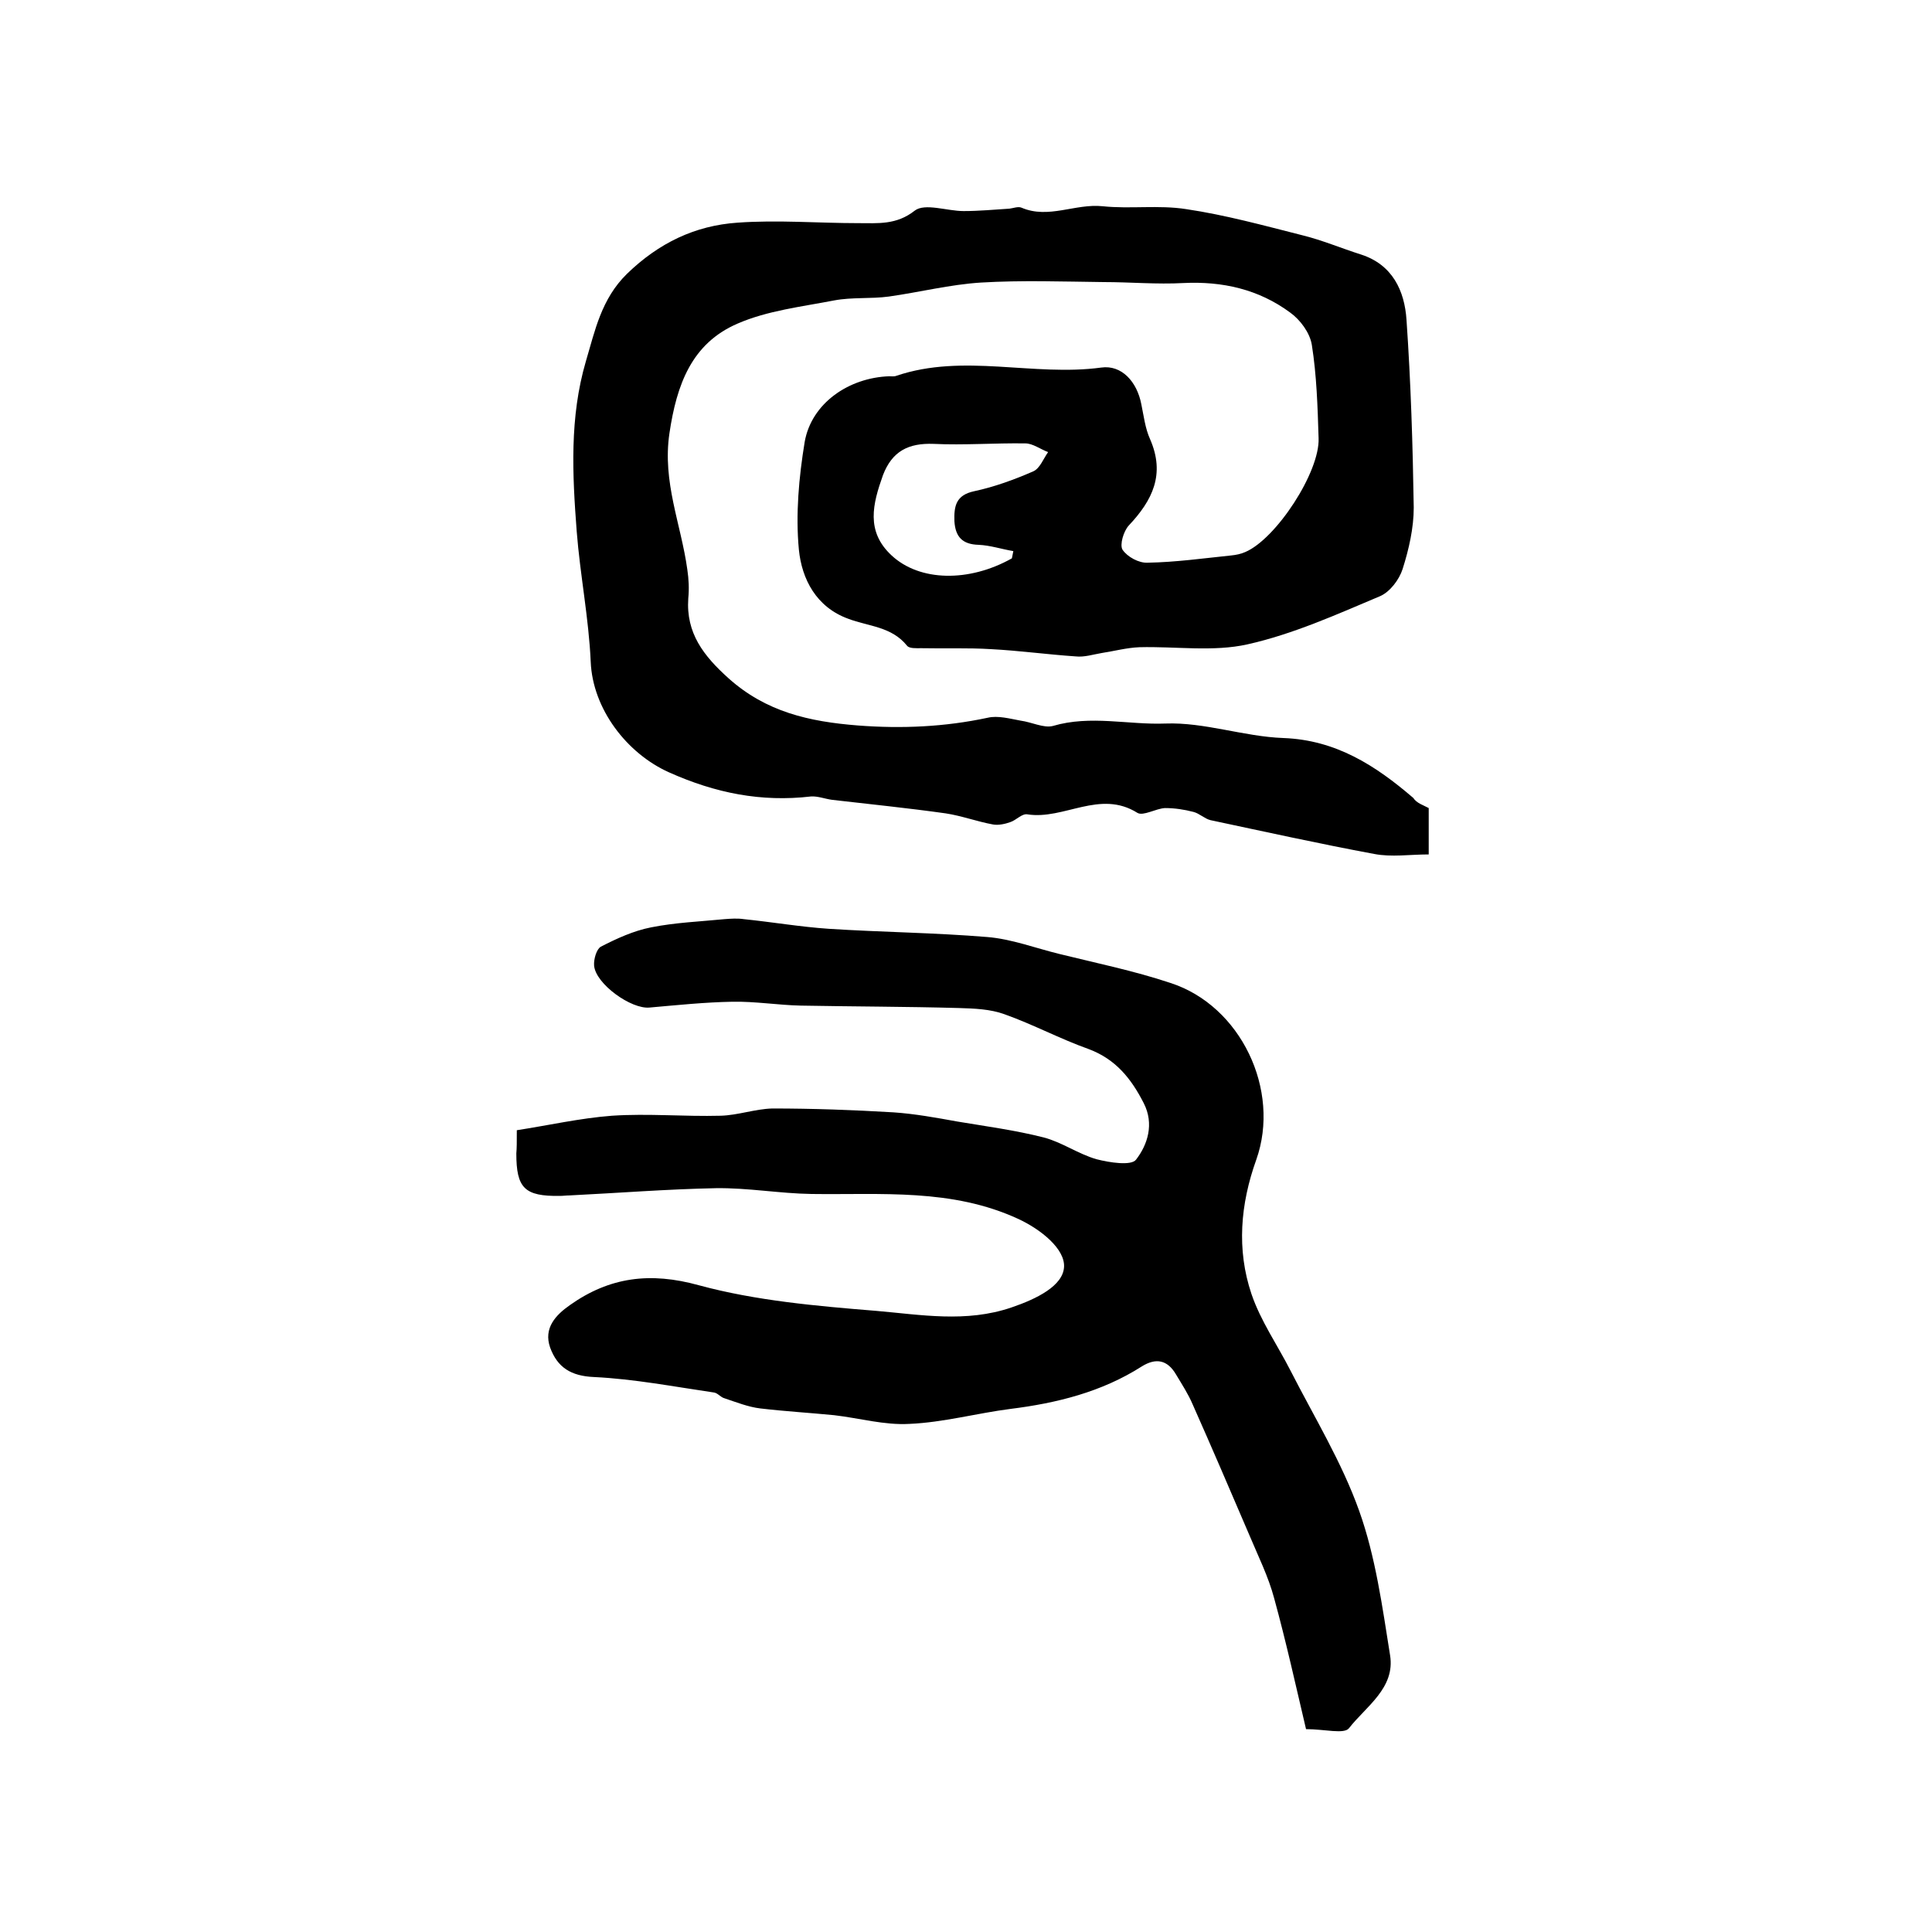
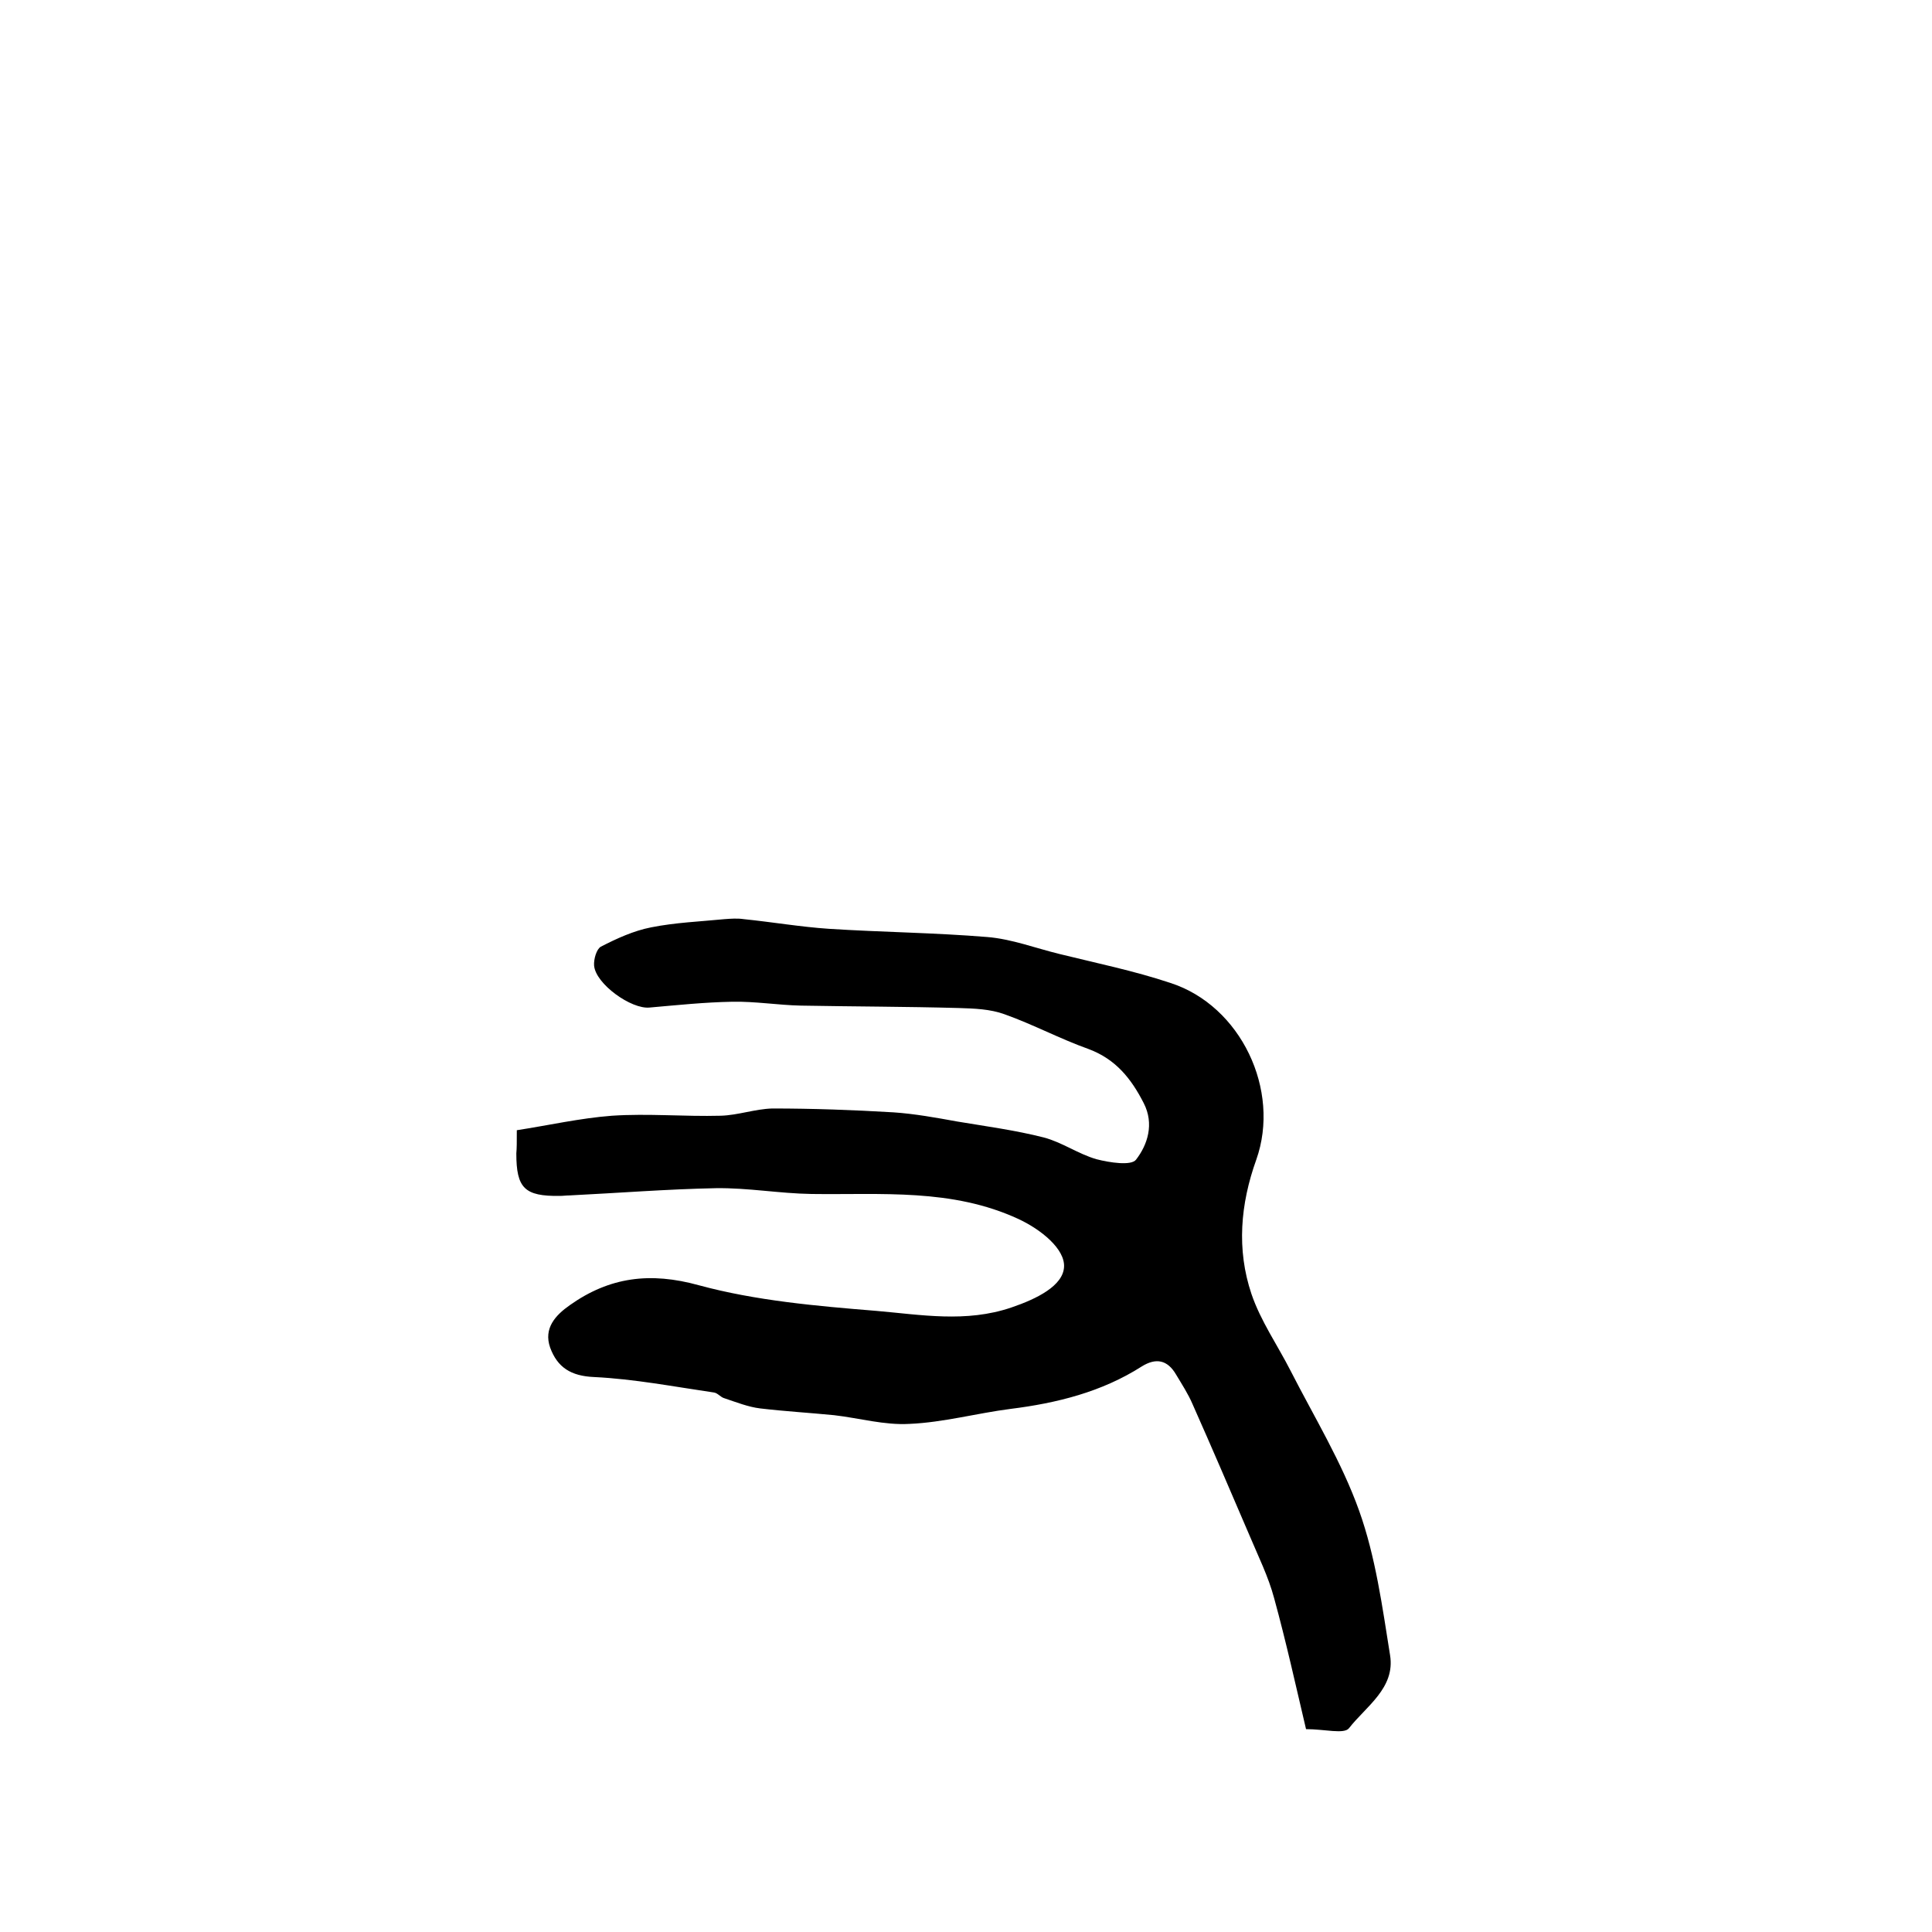
<svg xmlns="http://www.w3.org/2000/svg" version="1.1" id="图层_1" x="0px" y="0px" viewBox="0 0 400 400" style="enable-background:new 0 0 400 400;" xml:space="preserve">
  <style type="text/css">
	.st0{fill:#FFFFFF;}
</style>
  <g>
-     <path d="M295.8,167.3c0,3,0,6,0,9.6c-3.9,0-7.7,0.6-11.3-0.1c-11.3-2.1-22.6-4.6-33.9-7c-1.2-0.3-2.3-1.4-3.5-1.7   c-1.9-0.5-3.9-0.8-5.9-0.8c-1.9,0.1-4.5,1.7-5.7,1c-7.8-4.9-15.2,1.5-22.8,0.3c-1.1-0.2-2.3,1.2-3.5,1.6c-1.1,0.4-2.5,0.7-3.6,0.5   c-3.3-0.6-6.5-1.8-9.8-2.3c-7.8-1.1-15.7-1.9-23.5-2.8c-1.5-0.2-3-0.8-4.4-0.7c-10.3,1.2-19.8-0.7-29.4-5   c-8.7-3.9-15.8-13.1-16.2-22.9c-0.4-9-2.2-18-2.9-27c-0.9-11.8-1.5-23.6,1.9-35.2c1.9-6.4,3.2-12.9,8.5-18.1   c6.6-6.4,14.1-10,22.9-10.6c8.3-0.6,16.7,0.1,25,0.1c4.1,0,7.9,0.4,11.7-2.6c2.1-1.6,6.7,0.1,10.1,0.1c3.2,0,6.3-0.3,9.5-0.5   c0.8-0.1,1.8-0.5,2.5-0.2c5.6,2.4,11.1-0.9,16.8-0.3c5.7,0.6,11.6-0.3,17.3,0.6c8.1,1.2,16.1,3.4,24,5.4c4.1,1,8.1,2.7,12.2,4   c6.5,2.1,9,7.5,9.4,13.5c0.9,13,1.3,26,1.5,38.9c0,4.2-1,8.6-2.3,12.7c-0.7,2.2-2.6,4.7-4.6,5.6c-9,3.8-18.1,7.9-27.5,10   c-7.1,1.6-14.9,0.4-22.4,0.6c-2.6,0.1-5.2,0.8-7.8,1.2c-1.8,0.3-3.6,0.9-5.4,0.7c-5.9-0.4-11.7-1.2-17.5-1.5   c-4.8-0.3-9.7-0.1-14.5-0.2c-1,0-2.4,0.1-2.9-0.5c-3.2-4-8-4-12.2-5.6c-6.6-2.4-9.6-8.2-10.2-14.3c-0.7-7.3,0-15,1.2-22.3   c1.4-8,9.1-13.3,17.5-13.6c0.5,0,1,0.1,1.5-0.1c13.9-4.7,28.3,0.2,42.4-1.7c4.2-0.6,7.4,2.9,8.3,7.6c0.5,2.4,0.8,5,1.8,7.2   c3.2,7.3,0.5,12.7-4.4,17.9c-1.1,1.2-1.9,4-1.3,5c1,1.5,3.4,2.8,5.2,2.7c5.8-0.1,11.5-0.9,17.3-1.5c1-0.1,2-0.3,2.9-0.7   c6.4-2.7,15.5-16.6,15.2-23.6c-0.2-6.5-0.4-13-1.4-19.3c-0.4-2.5-2.4-5.2-4.5-6.7c-6.5-4.8-14-6.5-22.1-6.1   c-5.5,0.3-11-0.2-16.5-0.2c-8.5-0.1-17-0.4-25.4,0.1c-6.4,0.4-12.7,2-19.1,2.9c-3.7,0.5-7.6,0.1-11.3,0.8c-6.7,1.3-13.8,2.1-20,4.8   c-9.5,4.1-12.6,12.6-14.1,22.7c-1.5,10.1,2.4,18.8,3.7,28.2c0.3,2,0.4,4,0.2,6c-0.5,7.2,3.2,11.9,8.3,16.5c7.8,7,16.7,9,26.8,9.8   c9.1,0.7,18,0.3,26.9-1.6c2.1-0.5,4.6,0.2,6.8,0.6c2.3,0.3,4.8,1.6,6.7,1.1c7.8-2.3,15.6-0.2,23.3-0.5c8.1-0.3,16.2,2.7,24.4,3   c10.9,0.4,19.1,5.7,26.9,12.4C293.3,166.3,294.7,166.7,295.8,167.3z M209.5,115.6c0.1-0.5,0.2-1,0.3-1.5c-2.4-0.4-4.8-1.2-7.2-1.3   c-3.3-0.1-4.8-1.6-5-4.9c-0.1-3.1,0.3-5.4,4.1-6.2c4.2-0.9,8.3-2.4,12.2-4.1c1.4-0.6,2.1-2.6,3.1-4c-1.6-0.6-3.2-1.8-4.7-1.8   c-6.3-0.1-12.7,0.4-19,0.1c-5.2-0.2-8.6,1.5-10.5,6.5c-2.1,5.9-3.6,11.6,1.8,16.6C190.4,120.4,200.6,120.6,209.5,115.6z" />
    <path d="M107,234c6.5-1,13.1-2.5,19.7-3c7.5-0.5,15,0.2,22.5,0c3.6-0.1,7.1-1.4,10.7-1.5c8.4,0,16.7,0.3,25.1,0.8   c4.4,0.3,8.8,1.1,13.2,1.9c6,1,12,1.8,17.9,3.3c3.8,1,7.1,3.4,10.9,4.5c2.7,0.7,7.2,1.4,8.2,0.1c2.4-3.1,3.8-7.4,1.6-11.7   c-2.6-5.1-5.8-9.1-11.4-11.2c-5.9-2.1-11.5-5.1-17.4-7.2c-3-1.1-6.3-1.2-9.5-1.3c-10.9-0.3-21.8-0.3-32.7-0.5   c-4.7-0.1-9.5-0.9-14.2-0.8c-5.7,0.1-11.4,0.7-17.1,1.2c-3.8,0.4-11.2-4.9-11.5-8.7c-0.1-1.3,0.5-3.4,1.4-3.9   c3.3-1.7,6.8-3.3,10.4-4c5-1,10.1-1.2,15.2-1.7c1.3-0.1,2.7-0.2,4,0c5.9,0.6,11.7,1.6,17.6,2c10.9,0.7,21.9,0.8,32.8,1.7   c5,0.4,10,2.3,14.9,3.5c7.7,1.9,15.5,3.5,23,6c14.6,4.7,22.9,22.2,17.8,36.6c-3.3,9.2-4.1,18.6-1,27.8c1.9,5.6,5.4,10.6,8.1,15.9   c4.9,9.6,10.6,18.9,14.2,29c3.4,9.5,4.8,19.9,6.4,29.9c1.1,6.8-5,10.6-8.5,15.1c-1,1.3-5,0.2-8.9,0.2c-2.1-8.9-4.1-18-6.6-27.1   c-1.2-4.5-3.3-8.7-5.1-13c-3.9-9.1-7.8-18.2-11.8-27.2c-0.9-2.1-2.2-4.1-3.4-6.1c-1.8-3.1-4.2-3.5-7.1-1.7   c-8.3,5.3-17.6,7.6-27.2,8.8c-7,0.9-13.9,2.8-20.9,3.1c-5.2,0.3-10.4-1.2-15.6-1.8c-5.1-0.5-10.2-0.8-15.3-1.4   c-2.5-0.3-5-1.3-7.4-2.1c-0.8-0.2-1.4-1.1-2.2-1.2c-8.2-1.2-16.5-2.8-24.8-3.2c-4.8-0.2-7.6-2-9.1-6.1c-1.4-4,1.1-6.7,4.1-8.8   c8.2-5.8,16.6-6.9,26.7-4.1c11.8,3.2,24.4,4.3,36.7,5.3c9.3,0.8,18.6,2.5,28-0.7c5.3-1.8,10.7-4.5,10.9-8.4   c0.2-3.7-4.7-7.7-9.4-9.9c-13.8-6.4-28.4-5-42.9-5.2c-6.6-0.1-13.2-1.3-19.8-1.2c-10.1,0.2-20.2,1-30.3,1.5c-0.7,0-1.3,0.1-2,0.1   c-7.3,0.1-9-1.6-9-8.8C107,237.7,107,236.5,107,234z" />
  </g>
</svg>